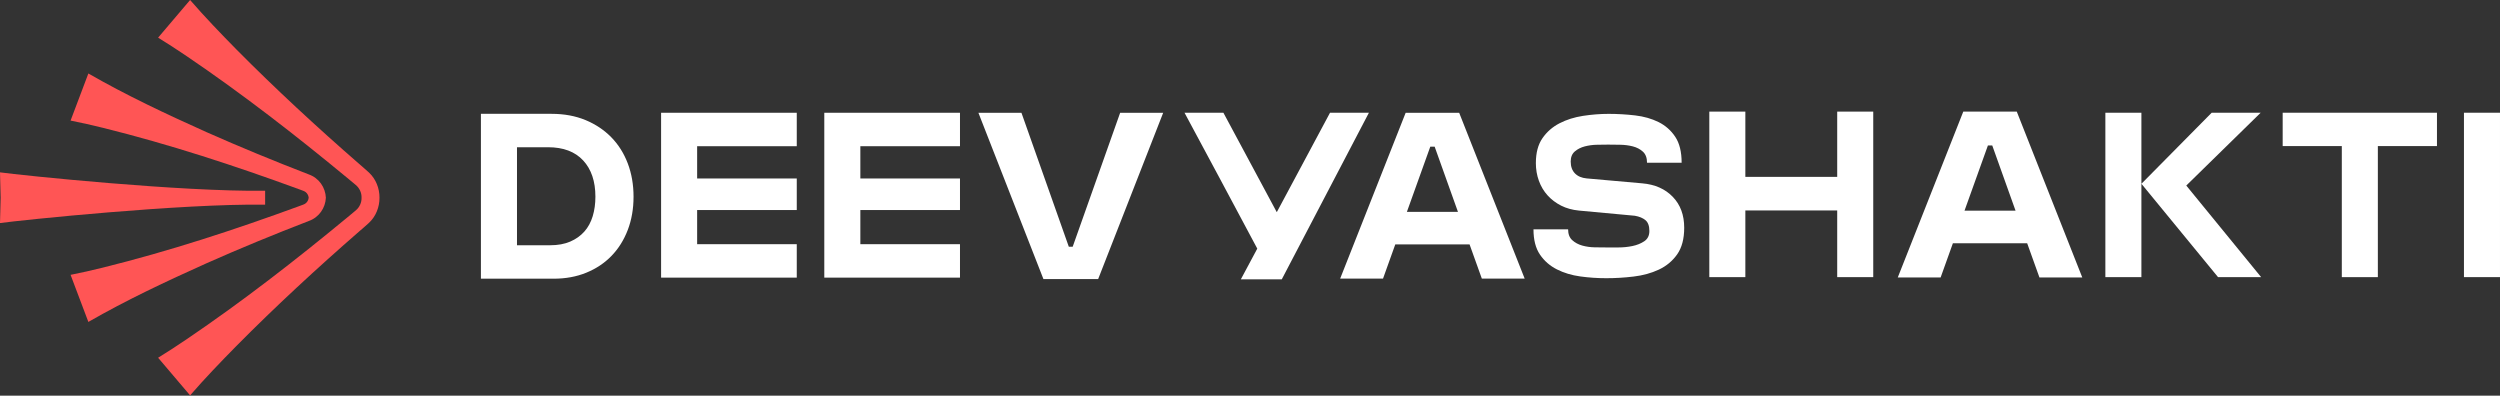
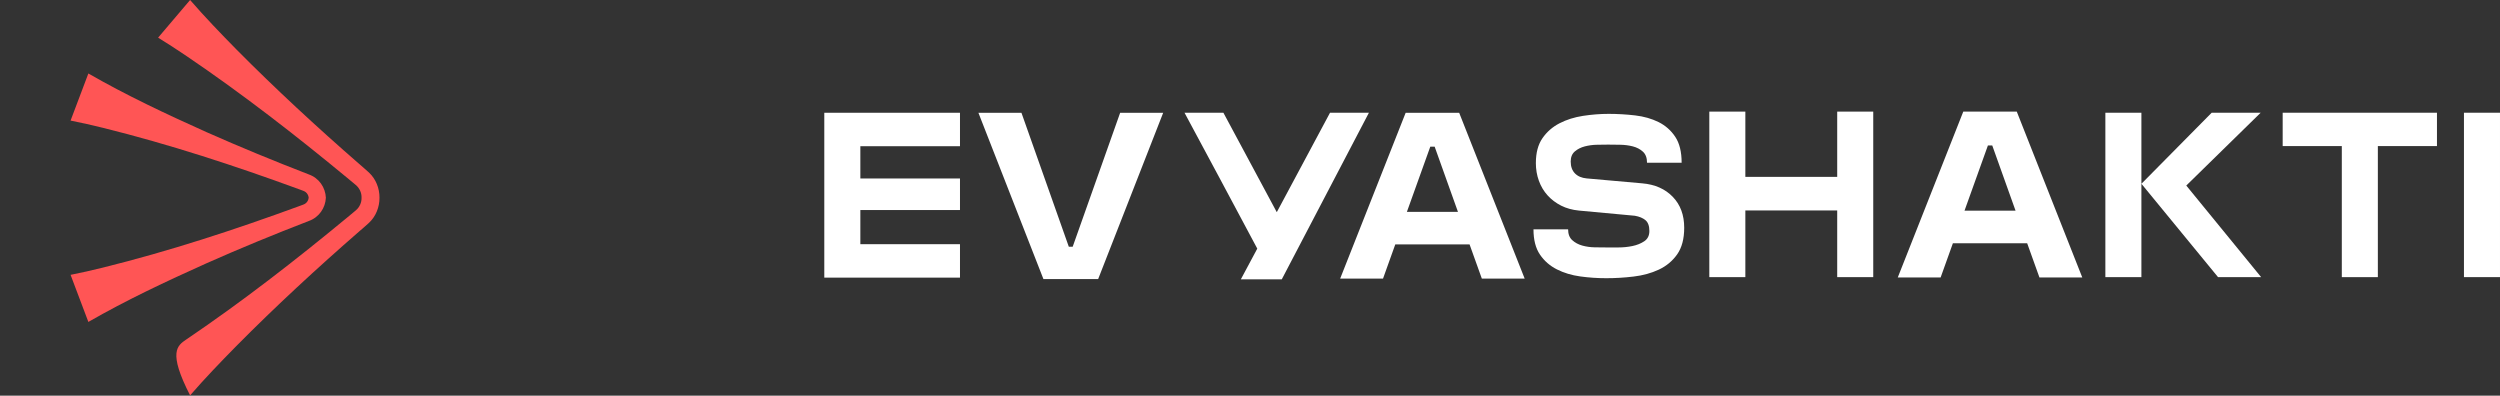
<svg xmlns="http://www.w3.org/2000/svg" width="278" height="44" viewBox="0 0 278 44" fill="none">
  <rect x="0" y="0" width="278" height="44" fill="#333333" stroke="none" />
-   <path d="M61.573 30.991H53.478V12.658H61.336C62.733 12.658 63.99 12.89 65.108 13.352C66.225 13.815 67.18 14.453 67.975 15.265C68.77 16.077 69.38 17.046 69.808 18.172C70.235 19.299 70.45 20.533 70.45 21.878C70.45 23.222 70.235 24.453 69.808 25.57C69.38 26.687 68.778 27.65 68.002 28.451C67.225 29.255 66.289 29.877 65.199 30.323C64.107 30.768 62.899 30.991 61.573 30.991ZM57.489 16.376V27.272H61.181C62.036 27.272 62.779 27.136 63.406 26.866C64.035 26.594 64.559 26.224 64.978 25.752C65.397 25.281 65.705 24.714 65.907 24.049C66.108 23.385 66.209 22.66 66.209 21.875C66.209 20.163 65.754 18.819 64.847 17.841C63.938 16.863 62.638 16.373 60.944 16.373H57.489V16.376Z" fill="white" />
-   <path d="M88.6 12.539V16.259H77.522V19.847H88.6V23.356H77.522V27.154H88.6V30.872H73.514V12.539H88.6Z" fill="white" />
  <path d="M106.75 12.539V16.259H95.671V19.847H106.75V23.356H95.671V27.154H106.75V30.872H91.662V12.539H106.75Z" fill="white" />
  <path d="M152.221 12.539L142.531 31.065H137.98L139.809 27.647L135.516 19.611L135.399 19.395L131.719 12.539H136.043L141.949 23.542H141.956L141.981 23.591L147.897 12.539H152.221Z" fill="white" />
  <path d="M170.789 18.121C170.789 16.99 171.032 16.072 171.522 15.366C172.01 14.661 172.644 14.108 173.421 13.708C174.197 13.308 175.068 13.033 176.027 12.885C176.986 12.738 177.939 12.662 178.882 12.662C179.877 12.662 180.86 12.721 181.827 12.833C182.797 12.947 183.665 13.195 184.434 13.575C185.202 13.959 185.821 14.508 186.292 15.22C186.763 15.934 186.998 16.892 186.998 18.093H183.149C183.149 17.554 182.996 17.143 182.69 16.865C182.385 16.587 182.009 16.391 181.565 16.277C181.119 16.163 180.648 16.103 180.151 16.096C179.653 16.086 179.212 16.081 178.827 16.081C178.495 16.081 178.089 16.086 177.61 16.096C177.128 16.103 176.671 16.165 176.235 16.277C175.798 16.391 175.426 16.577 175.121 16.838C174.816 17.1 174.662 17.473 174.662 17.962C174.662 18.519 174.82 18.957 175.132 19.279C175.447 19.602 175.883 19.788 176.442 19.84L182.623 20.388C184.037 20.51 185.169 21.011 186.014 21.889C186.863 22.768 187.284 23.913 187.284 25.323C187.284 26.558 187.022 27.547 186.499 28.287C185.975 29.028 185.295 29.593 184.456 29.984C183.617 30.376 182.683 30.632 181.653 30.753C180.623 30.877 179.61 30.936 178.616 30.936C177.623 30.936 176.695 30.872 175.736 30.741C174.775 30.61 173.906 30.349 173.13 29.957C172.353 29.565 171.724 29.017 171.244 28.312C170.764 27.607 170.523 26.671 170.523 25.504H174.374C174.374 26.027 174.526 26.427 174.832 26.705C175.137 26.983 175.51 27.186 175.946 27.307C176.384 27.429 176.845 27.495 177.335 27.503C177.823 27.511 178.261 27.516 178.645 27.516H179.955C180.495 27.516 181.018 27.464 181.525 27.359C182.031 27.255 182.472 27.077 182.848 26.824C183.222 26.571 183.41 26.192 183.41 25.688C183.41 25.13 183.266 24.73 182.979 24.487C182.69 24.242 182.293 24.078 181.787 23.991L175.58 23.416C174.846 23.346 174.188 23.163 173.601 22.869C173.017 22.572 172.516 22.194 172.097 21.733C171.678 21.273 171.355 20.731 171.127 20.113C170.901 19.496 170.787 18.829 170.787 18.115" fill="white" />
  <path d="M208.305 12.411V30.817H204.298V23.402H194.083V30.817H190.076V12.411H194.083V19.668H204.298V12.411H208.305Z" fill="white" />
  <path d="M243.114 20.633L251.385 12.537H245.937L238.126 20.435L246.647 30.818H251.439L243.114 20.633ZM234.117 30.816H238.124V12.535H234.117V30.816Z" fill="white" />
  <path d="M270.99 12.535V16.244H264.417V30.818H260.409V16.244H253.834V12.535H270.99Z" fill="white" />
  <path d="M277.999 12.535H273.992V30.816H277.999V12.535Z" fill="white" />
  <path d="M129.346 12.542L122.115 31.032H116.029L108.799 12.542H113.585L118.853 27.439H119.282L124.56 12.542H129.346Z" fill="white" />
  <path d="M149.027 30.977L156.31 12.54H162.26L169.542 30.977H164.779L163.415 27.176H155.156L153.793 30.977H149.029H149.027ZM156.447 23.557H162.124L159.533 16.307H159.049L156.447 23.557Z" fill="white" />
  <path d="M211.033 30.851L218.316 12.413H224.266L231.548 30.851H226.785L225.421 27.049H217.162L215.799 30.851H211.035H211.033ZM218.453 23.429H224.13L221.539 16.178H221.055L218.453 23.429Z" fill="white" />
-   <path d="M42.199 21.985C42.208 23.016 41.801 24.053 41.044 24.767C40.799 25.009 40.208 25.499 39.946 25.732C35.245 29.826 30.666 34.051 26.277 38.482C24.521 40.269 22.784 42.07 21.139 43.968L17.582 39.781C18.657 39.123 19.704 38.433 20.742 37.733C26.942 33.535 32.856 28.942 38.625 24.176C38.785 24.045 39.42 23.511 39.567 23.392C39.979 23.048 40.222 22.523 40.205 21.983C40.222 21.444 39.979 20.918 39.567 20.574C39.42 20.455 38.785 19.921 38.625 19.79C32.858 15.024 26.942 10.431 20.742 6.233C19.702 5.533 18.655 4.843 17.582 4.186L21.139 0C22.785 1.898 24.521 3.699 26.277 5.486C30.666 9.916 35.245 14.141 39.946 18.235C40.206 18.469 40.799 18.96 41.044 19.201C41.801 19.915 42.208 20.951 42.199 21.983" fill="#FF5555" />
+   <path d="M42.199 21.985C42.208 23.016 41.801 24.053 41.044 24.767C40.799 25.009 40.208 25.499 39.946 25.732C35.245 29.826 30.666 34.051 26.277 38.482C24.521 40.269 22.784 42.07 21.139 43.968C18.657 39.123 19.704 38.433 20.742 37.733C26.942 33.535 32.856 28.942 38.625 24.176C38.785 24.045 39.42 23.511 39.567 23.392C39.979 23.048 40.222 22.523 40.205 21.983C40.222 21.444 39.979 20.918 39.567 20.574C39.42 20.455 38.785 19.921 38.625 19.79C32.858 15.024 26.942 10.431 20.742 6.233C19.702 5.533 18.655 4.843 17.582 4.186L21.139 0C22.785 1.898 24.521 3.699 26.277 5.486C30.666 9.916 35.245 14.141 39.946 18.235C40.206 18.469 40.799 18.96 41.044 19.201C41.801 19.915 42.208 20.951 42.199 21.983" fill="#FF5555" />
  <path d="M36.236 21.985C36.189 23.116 35.478 24.175 34.335 24.575C30.505 26.054 26.709 27.613 22.956 29.28C18.5 31.28 14.067 33.36 9.826 35.799L7.848 30.562C9.058 30.328 10.252 30.05 11.442 29.757C18.838 27.924 26.081 25.554 33.229 22.936C33.277 22.917 33.711 22.761 33.743 22.745C33.939 22.674 34.103 22.535 34.206 22.36C34.274 22.246 34.313 22.116 34.326 21.985C34.313 21.854 34.274 21.724 34.206 21.611C34.103 21.434 33.937 21.296 33.743 21.225C33.711 21.209 33.277 21.053 33.229 21.034C26.081 18.416 18.838 16.046 11.442 14.213C10.252 13.922 9.058 13.644 7.848 13.409L9.826 8.171C14.067 10.611 18.5 12.69 22.956 14.69C26.709 16.355 30.505 17.915 34.335 19.395C35.478 19.795 36.19 20.855 36.236 21.985Z" fill="#FF5555" />
-   <path d="M29.482 21.209V22.759C20.12 22.629 2.364 24.477 0 24.804L0.074 21.985L0 19.166C2.364 19.491 20.12 21.34 29.482 21.211" fill="#FF5555" />
</svg>